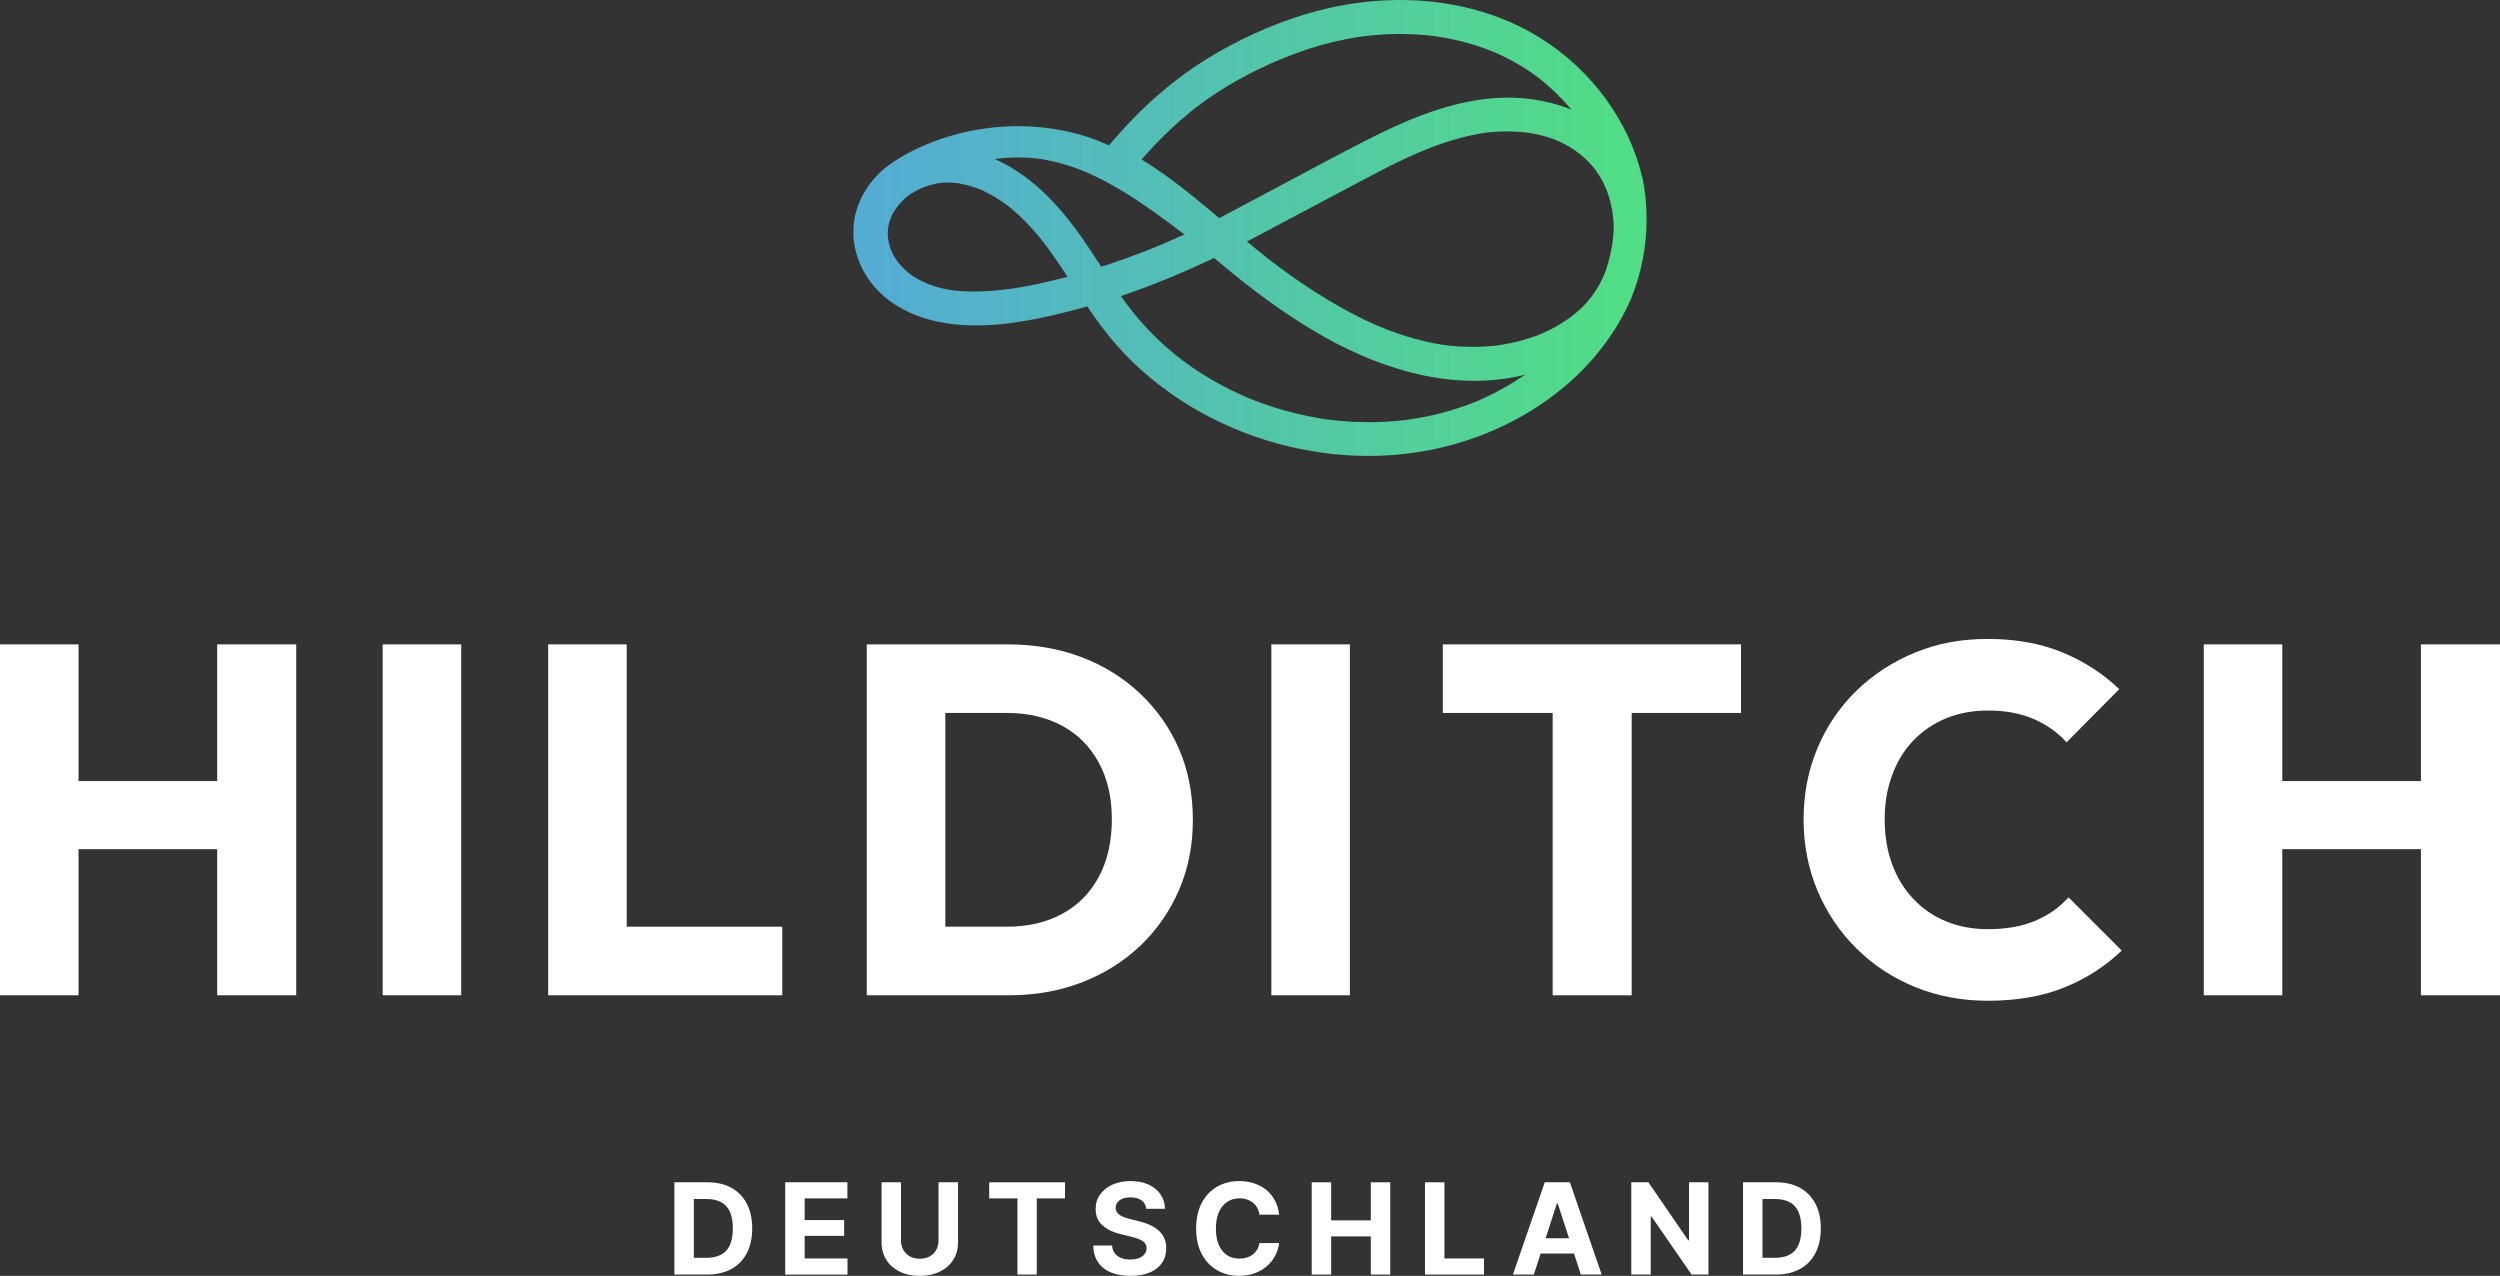
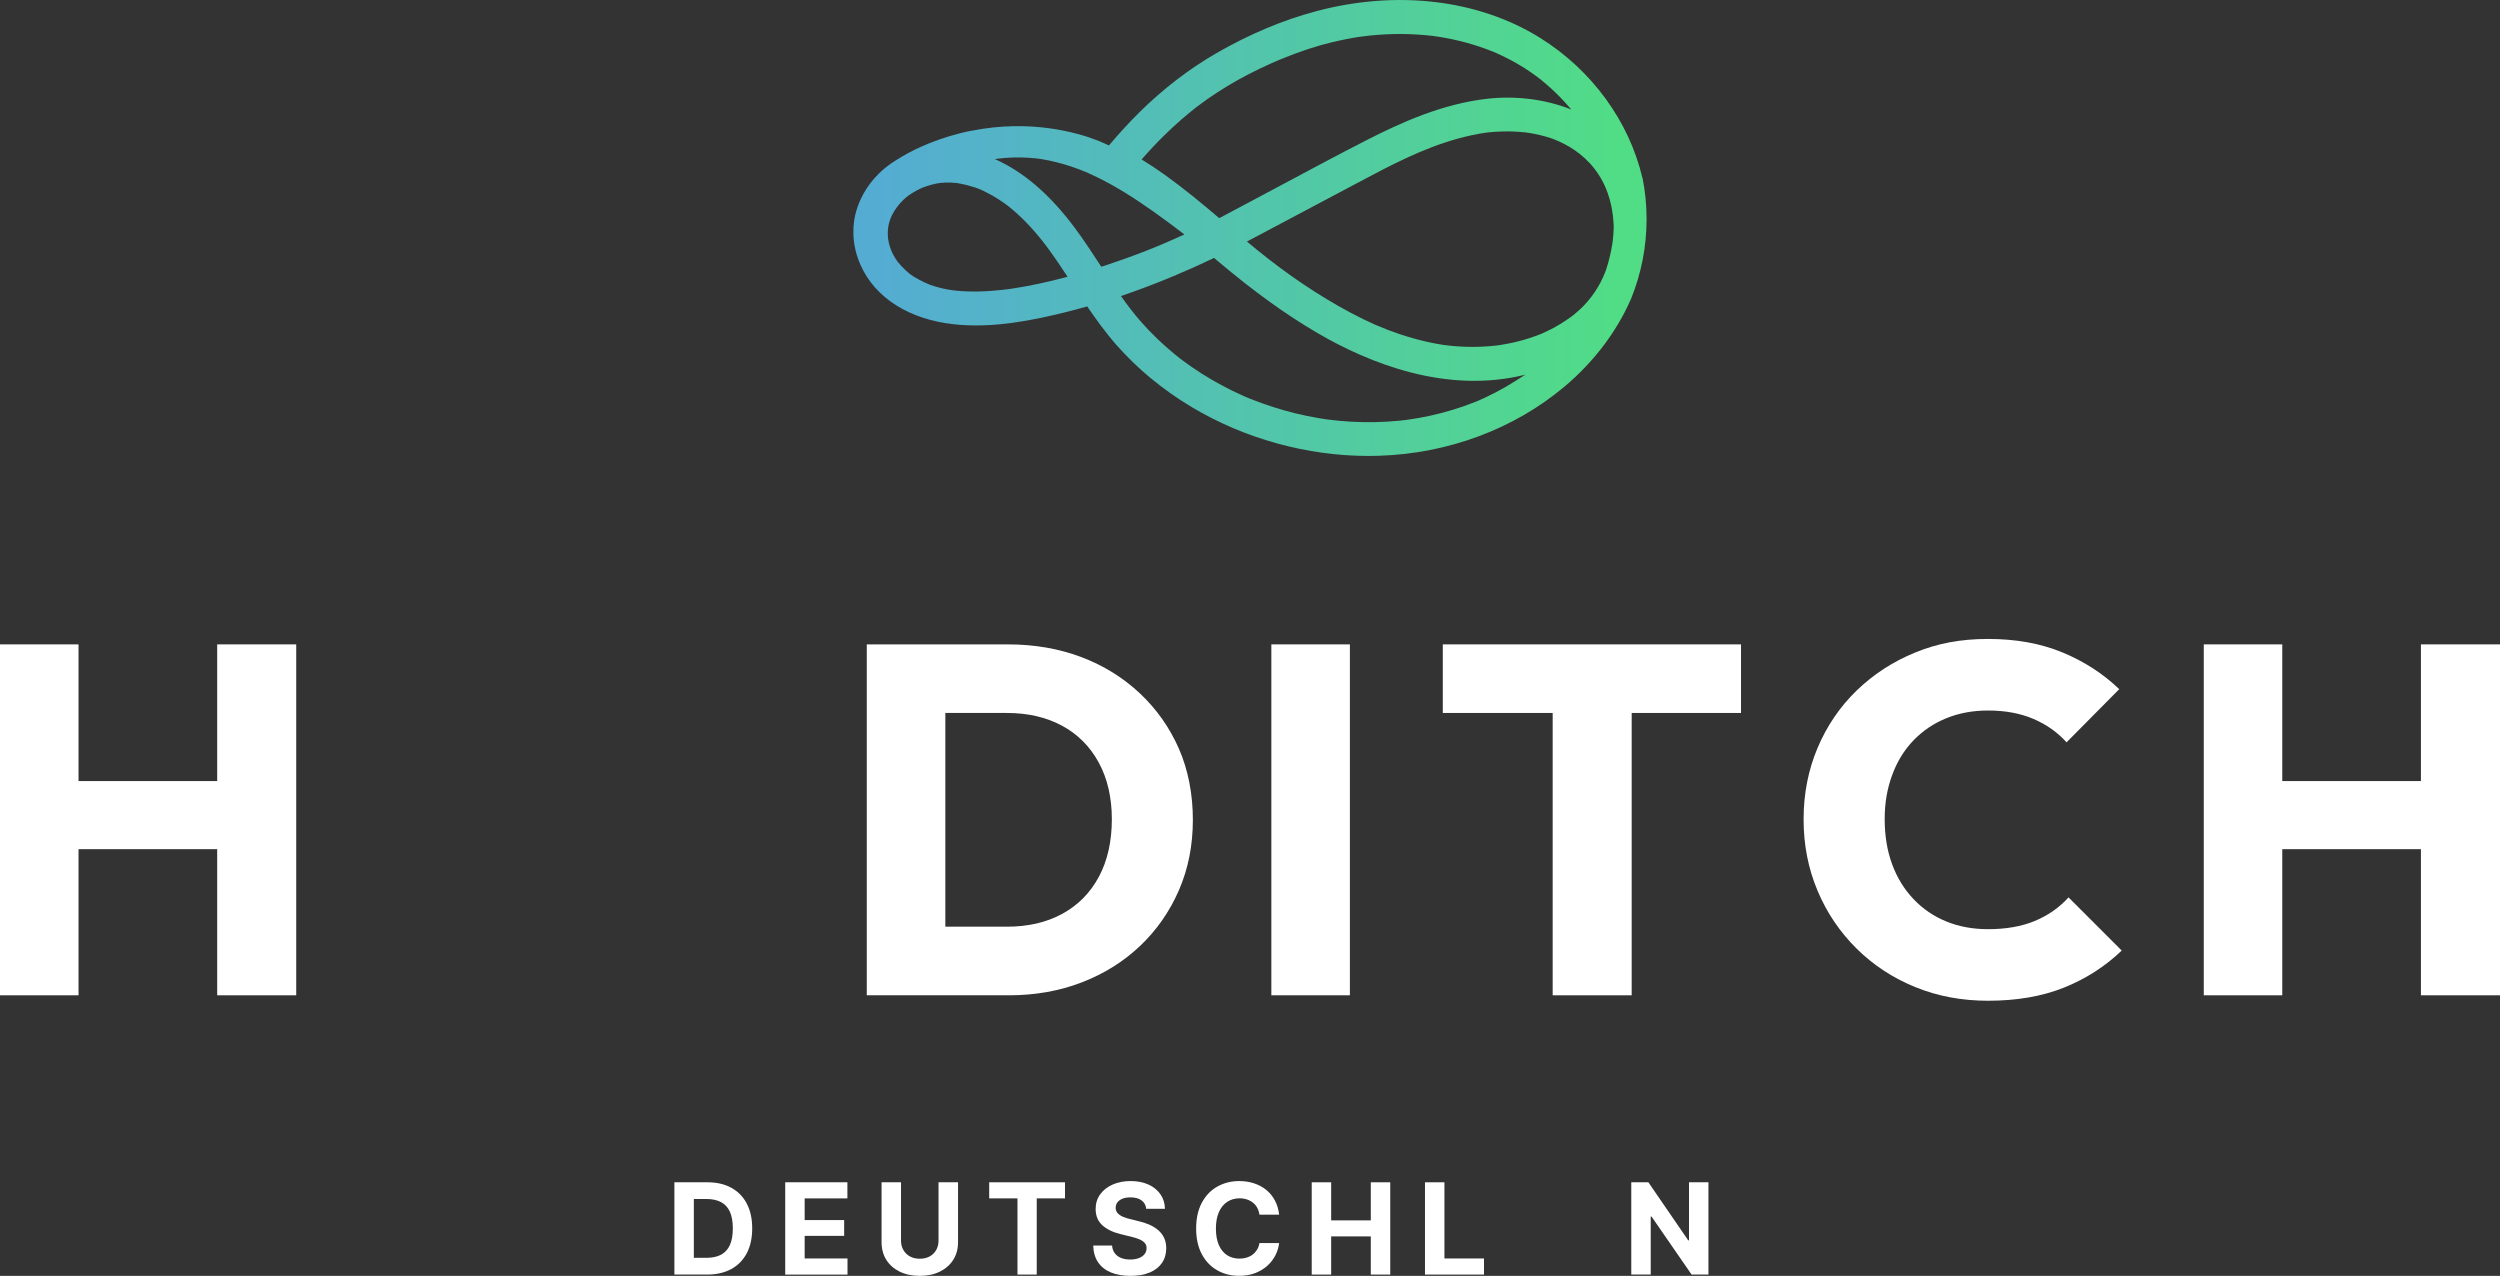
<svg xmlns="http://www.w3.org/2000/svg" id="Layer_1" data-name="Layer 1" viewBox="0 0 693.06 353.7">
  <rect x="0" y="0" width="693.06" height="353.7" fill="#333333" stroke="none" />
  <defs>
    <style> .cls-1 { fill: url(#linear-gradient); } .cls-2 { fill: #fff; } </style>
    <linearGradient id="linear-gradient" x1="242.62" y1="63.2" x2="450.73" y2="63.2" gradientUnits="userSpaceOnUse">
      <stop offset="0" stop-color="#54acd3" />
      <stop offset="1" stop-color="#51dd85" />
    </linearGradient>
  </defs>
  <g>
    <path class="cls-2" d="m192.35,327.76v25.58h-5.39v-25.58h5.39Zm3.69,25.58h-6.66v-4.64h6.42c1.61,0,2.97-.28,4.06-.85,1.09-.57,1.92-1.45,2.47-2.66.55-1.21.83-2.76.83-4.66s-.28-3.43-.83-4.64c-.56-1.2-1.38-2.09-2.47-2.65-1.09-.57-2.44-.85-4.04-.85h-6.54v-4.63h6.85c2.58,0,4.79.51,6.64,1.54,1.85,1.02,3.28,2.49,4.27,4.4,1,1.91,1.49,4.19,1.49,6.84s-.5,4.96-1.5,6.87-2.44,3.38-4.3,4.4c-1.87,1.02-4.11,1.53-6.69,1.53Z" />
    <path class="cls-2" d="m217.68,353.34v-25.58h17.24v4.46h-11.85v6.01h10.95v4.38h-10.95v6.27h11.88v4.46h-17.27Z" />
    <path class="cls-2" d="m260.18,327.76h5.41v16.6c0,1.87-.44,3.5-1.33,4.9s-2.13,2.49-3.72,3.27-3.45,1.17-5.56,1.17-3.97-.39-5.56-1.17c-1.59-.78-2.83-1.87-3.71-3.27s-1.32-3.04-1.32-4.9v-16.6h5.39v16.16c0,.97.22,1.84.65,2.6.44.76,1.04,1.36,1.82,1.79s1.69.64,2.73.64,1.97-.21,2.75-.64,1.38-1.02,1.81-1.79c.43-.76.64-1.63.64-2.6v-16.16h0Z" />
    <path class="cls-2" d="m274.23,332.22v-4.46h21.01v4.46h-7.83v21.12h-5.34v-21.12h-7.84Z" />
    <path class="cls-2" d="m313.37,353.7c-2.06,0-3.85-.31-5.38-.94s-2.72-1.57-3.57-2.82-1.3-2.79-1.35-4.64h5.22c.07.85.32,1.56.76,2.14s1.02,1.01,1.75,1.3,1.57.43,2.52.43,1.71-.13,2.4-.39c.68-.26,1.21-.63,1.58-1.11s.56-1.03.56-1.66c0-.57-.17-1.05-.51-1.44s-.83-.72-1.48-1-1.43-.52-2.36-.74l-2.8-.69c-2.15-.51-3.85-1.34-5.1-2.46-1.25-1.13-1.87-2.63-1.87-4.52,0-1.54.42-2.9,1.26-4.06s1.99-2.07,3.45-2.71c1.46-.65,3.12-.97,4.99-.97s3.56.33,4.97.98c1.41.65,2.52,1.56,3.31,2.71.8,1.16,1.2,2.49,1.23,4h-5.2c-.09-1-.52-1.77-1.28-2.33s-1.79-.84-3.08-.84c-.87,0-1.61.12-2.22.37s-1.08.59-1.4,1.02-.48.93-.48,1.49c0,.6.18,1.1.55,1.5s.86.74,1.47,1,1.28.47,2.02.64l2.28.57c1.11.25,2.13.59,3.07,1,.94.42,1.75.93,2.45,1.54s1.23,1.32,1.61,2.14.57,1.76.57,2.82c0,1.57-.39,2.93-1.18,4.08-.78,1.15-1.91,2.04-3.39,2.66s-3.28.93-5.37.93Z" />
    <path class="cls-2" d="m343.51,353.69c-2.27,0-4.3-.52-6.09-1.55-1.8-1.03-3.22-2.52-4.26-4.48s-1.56-4.32-1.56-7.09.52-5.17,1.57-7.13,2.47-3.46,4.28-4.48,3.83-1.54,6.07-1.54c1.49,0,2.87.21,4.14.63s2.4,1.02,3.38,1.82,1.78,1.77,2.39,2.92c.62,1.15,1.01,2.46,1.18,3.94h-5.46c-.1-.7-.31-1.33-.61-1.89s-.7-1.04-1.18-1.42c-.49-.39-1.04-.69-1.67-.9s-1.31-.32-2.05-.32c-1.3,0-2.45.33-3.44.99s-1.76,1.61-2.3,2.85-.82,2.76-.82,4.54.27,3.35.82,4.59c.55,1.24,1.32,2.18,2.3,2.81s2.12.94,3.42.94c.72,0,1.39-.1,2.01-.29s1.17-.47,1.65-.84c.48-.37.88-.82,1.21-1.35s.54-1.14.66-1.83h5.46c-.14,1.18-.48,2.31-1.04,3.4s-1.31,2.06-2.26,2.91-2.08,1.53-3.38,2.03c-1.32.49-2.79.74-4.42.74Z" />
    <path class="cls-2" d="m363.64,353.34v-25.58h5.39v10.56h10.99v-10.56h5.39v25.58h-5.39v-10.58h-10.99v10.58h-5.39Z" />
    <path class="cls-2" d="m395.04,353.34v-25.58h5.39v21.12h10.97v4.46h-16.36Z" />
-     <path class="cls-2" d="m425.21,353.34h-5.79l8.82-25.58h6.97l8.81,25.58h-5.77l-6.42-19.74h-.21l-6.41,19.74Zm-.35-10.06h13.68v4.22h-13.68v-4.22Z" />
    <path class="cls-2" d="m473.62,327.76v25.58h-4.67l-11.11-16.09h-.22v16.09h-5.39v-25.58h4.74l11.04,16.09h.22v-16.09h5.39Z" />
-     <path class="cls-2" d="m488.6,327.76v25.58h-5.39v-25.58h5.39Zm3.67,25.58h-6.66v-4.64h6.42c1.61,0,2.97-.28,4.06-.85s1.92-1.45,2.47-2.66c.55-1.21.83-2.76.83-4.66s-.28-3.43-.83-4.64c-.56-1.2-1.38-2.09-2.47-2.65s-2.44-.85-4.04-.85h-6.54v-4.63h6.85c2.58,0,4.79.51,6.64,1.54s3.28,2.49,4.28,4.4c1,1.91,1.49,4.19,1.49,6.84s-.5,4.96-1.5,6.87-2.44,3.38-4.3,4.4c-1.87,1.02-4.1,1.53-6.7,1.53Z" />
  </g>
  <g>
    <path class="cls-1" d="m264.65,89.92c10.66,1.12,21.58-1.09,30.87-3.4,1.84-.46,3.76-.97,5.88-1.58,2.1,3.08,4.87,7,8.08,10.66,5.86,6.67,12.9,12.48,20.94,17.28,14.68,8.77,31.97,13.52,49,13.52.95,0,1.91-.01,2.86-.05,19.17-.6,37.44-7.41,51.44-19.18,8.02-6.74,14.37-15.08,18.32-24.06l.07-.13c2.89-7.1,4.36-14.57,4.36-22.21,0-3.76-.36-7.55-1.08-11.25l-.08-.21c-3.71-15.75-14.05-29.9-28.39-38.83-17.06-10.62-39.65-13.32-61.98-7.39-9.26,2.46-18.58,6.38-27.71,11.64-7.64,4.41-14.87,9.97-21.48,16.52-2.69,2.67-5.42,5.64-8.33,9.07-1.07-.5-2.11-.95-3.15-1.38-5.68-2.21-18.63-5.95-34.94-2.69v-.02s-2.53.44-6.22,1.56c-.07.02-.14.04-.21.06h.01c-.24.07-.47.15-.71.23-4,1.27-9.12,3.31-13.88,6.39-.79.49-1.21.79-1.21.79-9.99,6.93-10.42,16.82-10.42,16.82-.1.72-.1,1.13-.1,1.13l.02-.02c-.2,3.35.44,6.86,1.94,10.24,4.04,9.17,13.56,15.17,26.1,16.49Zm155.65,15.58c-1.89,1.21-3.85,2.34-5.84,3.37-.94.49-1.89.95-2.85,1.4-.51.24-1.02.47-1.53.69l-.42.18c-.08.03-.63.26-.66.27-3.97,1.59-8.16,2.88-12.45,3.82-1.99.44-4.11.82-6.38,1.14l-.9.11c-.54.06-1.08.12-1.62.17-1.08.1-2.16.18-3.24.25-4.29.24-8.67.17-13.01-.23-1.08-.1-2.16-.22-3.26-.36l-.04.29.02-.29-.67-.1c-.6-.09-1.19-.18-1.79-.28-2.14-.36-4.29-.8-6.39-1.31-4.23-1.03-8.41-2.37-12.42-3.97l-.67-.27h0c-.14-.06-.32-.13-.57-.24-.16-.07-.32-.14-.46-.18h.01s-.66-.3-.66-.3c-.99-.44-1.98-.91-2.95-1.38-1.95-.96-3.88-2-5.73-3.08-1.87-1.09-3.71-2.27-5.48-3.49-.89-.62-1.77-1.25-2.64-1.9l-.61-.46c-.47-.37-.95-.75-1.41-1.13-3.38-2.77-6.53-5.8-9.36-9.01-1.75-1.98-3.53-4.26-5.56-7.14,4.81-1.64,9.73-3.5,14.62-5.55,3.97-1.66,7.63-3.31,11.19-5.02l1.21,1.02c9.89,8.33,18.58,14.6,27.35,19.74,14.44,8.45,35.88,17.06,57.71,11.61-.86.53-1.7,1.09-2.54,1.63Zm27.06-42.83c-.02.82-.04,1.65-.11,2.47h0c-.04.49-.09.97-.14,1.46l-.12.92c-.18,1.14-.4,2.28-.66,3.39-.26,1.13-.6,2.35-1.03,3.71-.97,2.75-2.9,6.78-6.53,10.42-.75.73-1.44,1.35-2.1,1.9-.15.13-.31.25-.46.38-.21.16-.39.3-.53.41-.47.35-.94.69-1.43,1.01-1.88,1.27-3.91,2.41-6.05,3.39l-.89.4c-.45.18-.9.36-1.35.53-1.12.42-2.3.81-3.5,1.15-2.12.61-4.37,1.1-6.98,1.5-.32.04-.64.08-.96.11-.52.06-1.05.11-1.57.15-1.17.09-2.36.16-3.55.18-2.35.05-4.74-.04-7.11-.28-.59-.06-1.18-.12-1.85-.21l-.97-.15c-1.18-.19-2.41-.43-3.67-.71-2.52-.56-5.09-1.27-7.66-2.13-4.67-1.56-8.81-3.36-13.84-6.04-8.57-4.56-17.51-10.58-25.86-17.4-.92-.75-1.83-1.51-2.75-2.27l30.63-16.25c9.24-4.92,17.98-9.56,27.84-12.28,2.82-.78,5.4-1.32,7.86-1.66.06,0,.3-.03.53-.06l.49-.05c.55-.05,1.1-.1,1.65-.13,1.17-.08,2.35-.11,3.51-.1.98.01,1.98.05,2.96.12.55.04,1.11.09,1.66.15l1.12.15c1.89.3,3.85.77,5.78,1.37,6.34,2.19,17.03,8.27,17.64,24.45Zm-124.71-25.03h0c1.61-1.58,3.25-3.11,4.88-4.53.82-.71,1.65-1.42,2.5-2.1.37-.3.75-.6,1.12-.9h0c.12-.09.26-.2.45-.36l.44-.33c3.4-2.57,7.07-4.96,10.88-7.11,1.96-1.1,4.04-2.18,6.17-3.21.99-.48,1.99-.94,2.99-1.39.48-.22.96-.43,1.45-.64l1.44-.61c5.18-2.14,9.93-3.72,14.55-4.82,2.52-.6,5.08-1.1,7.62-1.47.69-.1,1.76-.23,2.98-.35,1.36-.13,2.73-.23,4.07-.3,2.58-.13,5.18-.13,7.71,0,1.22.06,2.44.15,3.62.26.64.06,1.27.13,1.91.21l1.46.21c5.14.81,10.09,2.16,14.73,4.01l1.19.5c.52.23,1.04.47,1.55.71,1.17.56,2.3,1.14,3.37,1.73,1.96,1.09,3.89,2.32,5.74,3.65.42.3.83.61,1.22.91l.81.65c.92.75,1.83,1.55,2.72,2.36,1.71,1.58,3.35,3.28,4.87,5.05.17.19.33.39.5.59-7.07-2.82-15.21-3.88-23.22-2.99-12.5,1.39-24.02,6.62-33.64,11.54-7.71,3.95-15.48,8.1-22.99,12.12-3.32,1.78-6.64,3.55-9.97,5.32l-7.77,4.12c-4.71-3.99-9.74-8.18-15.04-11.97-2.15-1.54-4.32-2.98-6.44-4.28-.01,0-.02-.01-.03-.02,2.12-2.44,4.14-4.58,6.16-6.56Zm-46.81,6.46l.59-.09c1.47-.19,2.97-.3,4.46-.35,1.4-.04,2.82-.02,4.21.07.69.04,1.38.1,2.07.17l.66.08c.09.02.24.04.56.08l.42.06c2.71.45,5.49,1.15,8.26,2.08,1.17.39,2.43.87,3.96,1.49l1.15.51c.74.34,1.47.68,2.2,1.04,4.7,2.32,9.57,5.3,15.3,9.35,3.08,2.18,6.07,4.43,8.66,6.41-6.96,3.21-13.88,5.93-21.66,8.51-.39.13-.79.26-1.18.38l-.2.06-.05-.08c-2.31-3.54-4.7-7.2-7.25-10.64-6.95-9.32-14.24-15.6-22.22-19.13.02.01.04,0,.06,0Zm-4.65,8.2c.24.09.48.19.77.3l.21.1c1.13.55,2.14,1.05,3.14,1.63,1,.58,2,1.22,2.99,1.92.4.28.8.58,1.27.93l.38.31c.23.19.46.37.68.56,3.33,2.8,6.79,6.56,9.76,10.59,1.98,2.69,3.83,5.45,5.56,8.09-1.63.44-3.02.79-4.34,1.11-2.51.6-5,1.12-7.38,1.56-1.13.21-2.27.4-3.4.57l-1.09.16c-.64.08-1.28.16-1.93.23-2.71.3-5.17.45-7.5.46-2.77.01-5.5-.18-7.48-.54-1.17-.22-2.31-.48-3.39-.8-.55-.16-1.1-.34-1.68-.55-2.1-.82-4.17-2.06-4.52-2.28-.02-.01-.04-.02-.06-.04-.21-.14-.41-.28-.61-.42l-.34-.25c-.44-.35-.87-.72-1.28-1.11-.77-.72-1.48-1.49-2.08-2.24l-.21-.3c-.13-.19-.27-.38-.39-.57-.24-.36-.45-.74-.66-1.12-.86-1.66-1.87-4.42-1.37-7.66.69-4.54,4.22-7.64,5.25-8.46l.29-.23c.46-.33.93-.63,1.42-.92.79-.47,1.63-.91,2.44-1.27.07-.02.31-.12.54-.2.16-.06.31-.12.37-.14.54-.19,1.08-.36,1.63-.5.49-.13.99-.25,1.49-.35.06-.01.27-.04.48-.07.24-.03.43-.06.58-.09h0c.74-.06,1.73-.13,2.73-.1.57.02,1.14.07,1.79.13.31.05.62.1.93.16,1.12.21,2.25.49,3.36.85.55.15,1.09.34,1.65.55Z" />
    <g>
      <polygon class="cls-2" points="60.21 216.53 21.77 216.53 21.77 178.64 0 178.64 0 275.92 21.77 275.92 21.77 235.41 60.21 235.41 60.21 275.92 82.12 275.92 82.12 178.64 60.21 178.64 60.21 216.53" />
-       <polygon class="cls-2" points="173.74 178.64 151.97 178.64 151.97 275.92 168.79 275.92 173.74 275.92 216.87 275.92 216.87 256.9 173.74 256.9 173.74 178.64" />
-       <rect class="cls-2" x="106.09" y="178.64" width="21.77" height="97.28" />
      <rect class="cls-2" x="352.45" y="178.64" width="21.77" height="97.28" />
      <polygon class="cls-2" points="671.14 216.53 632.7 216.53 632.7 178.64 610.94 178.64 610.94 275.92 632.7 275.92 632.7 235.41 671.14 235.41 671.14 275.92 693.06 275.92 693.06 178.64 671.14 178.64 671.14 216.53" />
      <path class="cls-2" d="m564.08,255.32c-3.67,1.52-7.99,2.27-12.95,2.27-4.23,0-8.08-.71-11.57-2.14-3.49-1.42-6.52-3.49-9.09-6.2s-4.55-5.92-5.92-9.64-2.07-7.88-2.07-12.47.69-8.5,2.07-12.26c1.38-3.77,3.35-6.98,5.92-9.64,2.57-2.66,5.6-4.71,9.09-6.13s7.35-2.14,11.57-2.14c4.78,0,8.98.78,12.61,2.34s6.68,3.72,9.16,6.48l14.6-14.74c-4.5-4.32-9.76-7.72-15.78-10.2-6.02-2.48-12.88-3.72-20.6-3.72s-14.1,1.26-20.25,3.79c-6.16,2.53-11.55,6.04-16.19,10.54s-8.24,9.81-10.82,15.91c-2.57,6.11-3.86,12.7-3.86,19.77s1.29,13.66,3.86,19.77c2.57,6.11,6.18,11.46,10.82,16.05,4.64,4.59,10.06,8.15,16.26,10.68,6.2,2.53,12.93,3.79,20.19,3.79,7.99,0,15.02-1.22,21.08-3.65,6.06-2.43,11.39-5.86,15.98-10.26l-14.74-14.74c-2.57,2.84-5.7,5.02-9.37,6.54Z" />
      <polygon class="cls-2" points="399.98 197.65 430.44 197.65 430.44 275.92 452.34 275.92 452.34 197.65 482.65 197.65 482.65 178.64 399.98 178.64 399.98 197.65" />
      <path class="cls-2" d="m316,192.21c-4.64-4.36-10.06-7.72-16.26-10.06s-12.98-3.51-20.32-3.51h-39.13v97.28h39.41c7.26,0,13.98-1.19,20.19-3.58,6.2-2.39,11.6-5.76,16.19-10.13,4.59-4.36,8.17-9.51,10.75-15.43,2.57-5.93,3.86-12.42,3.86-19.5s-1.29-13.82-3.86-19.7c-2.58-5.88-6.19-11-10.83-15.37Zm-11.36,50.84c-2.39,4.46-5.76,7.88-10.13,10.27-4.36,2.39-9.49,3.58-15.36,3.58h-17.08v-59.25h17.08c5.79,0,10.86,1.17,15.23,3.51,4.36,2.34,7.76,5.74,10.2,10.2,2.43,4.46,3.65,9.71,3.65,15.78-.01,6.15-1.21,11.46-3.59,15.91Z" />
    </g>
  </g>
</svg>